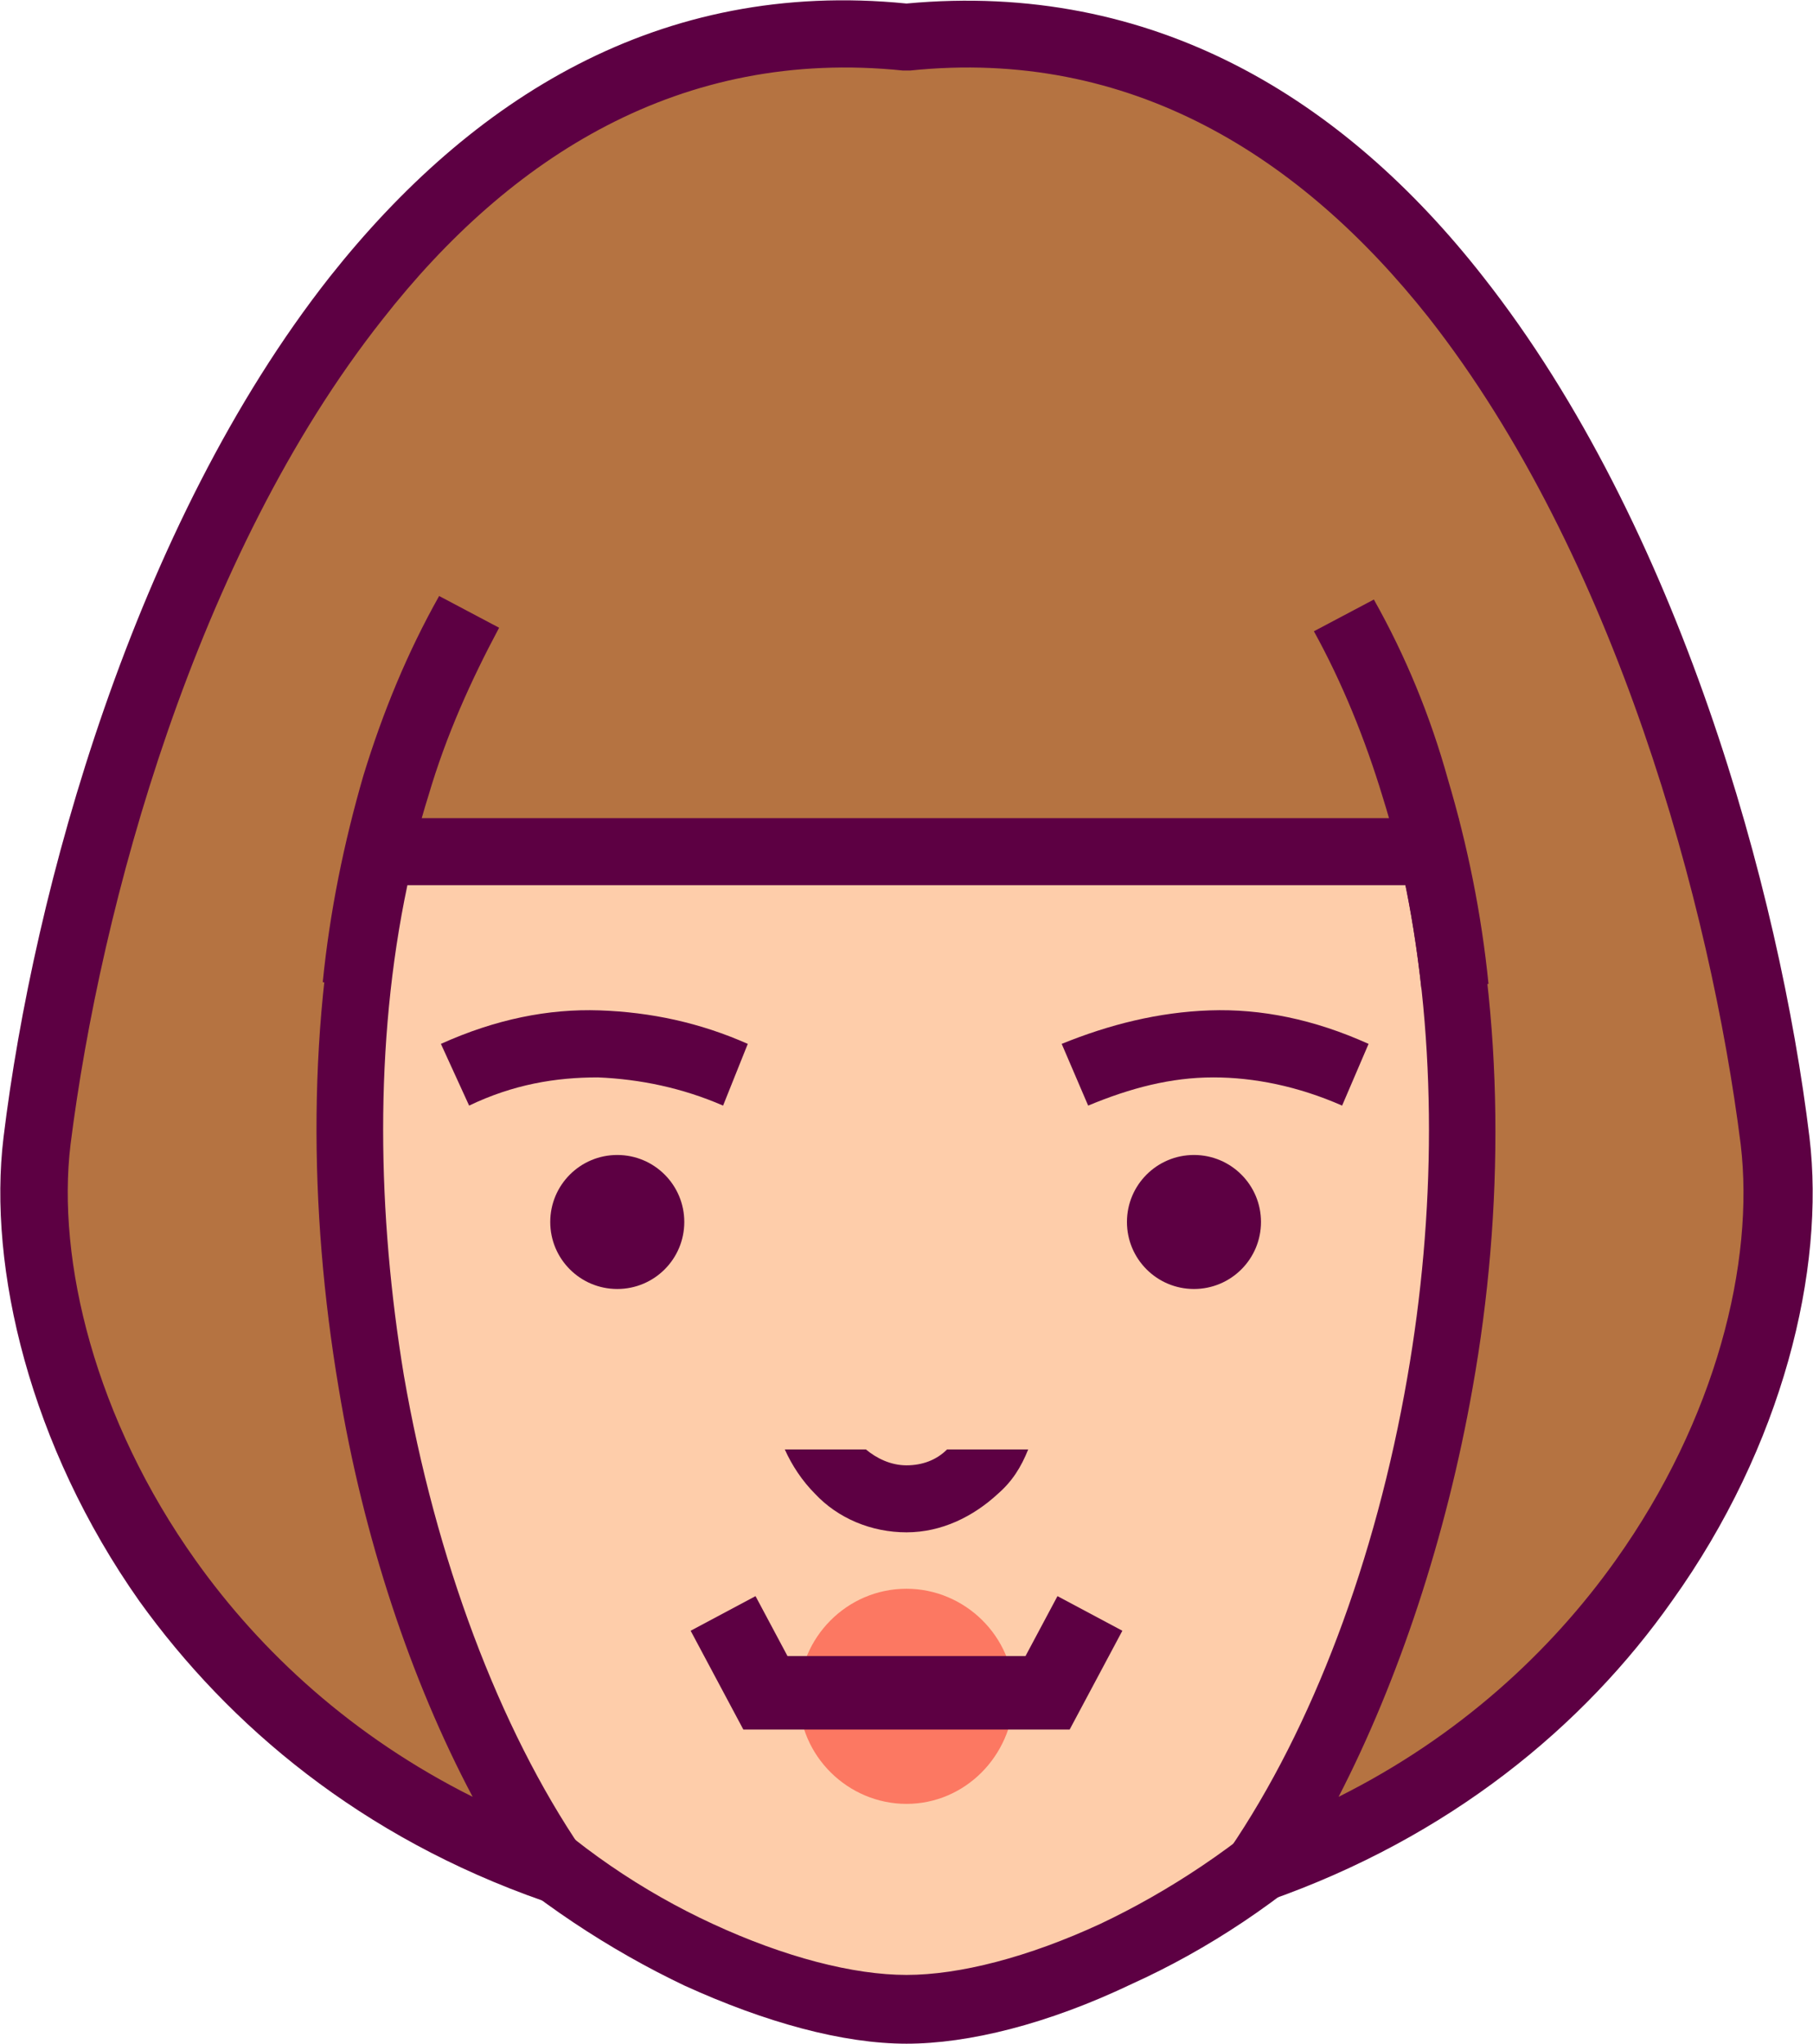
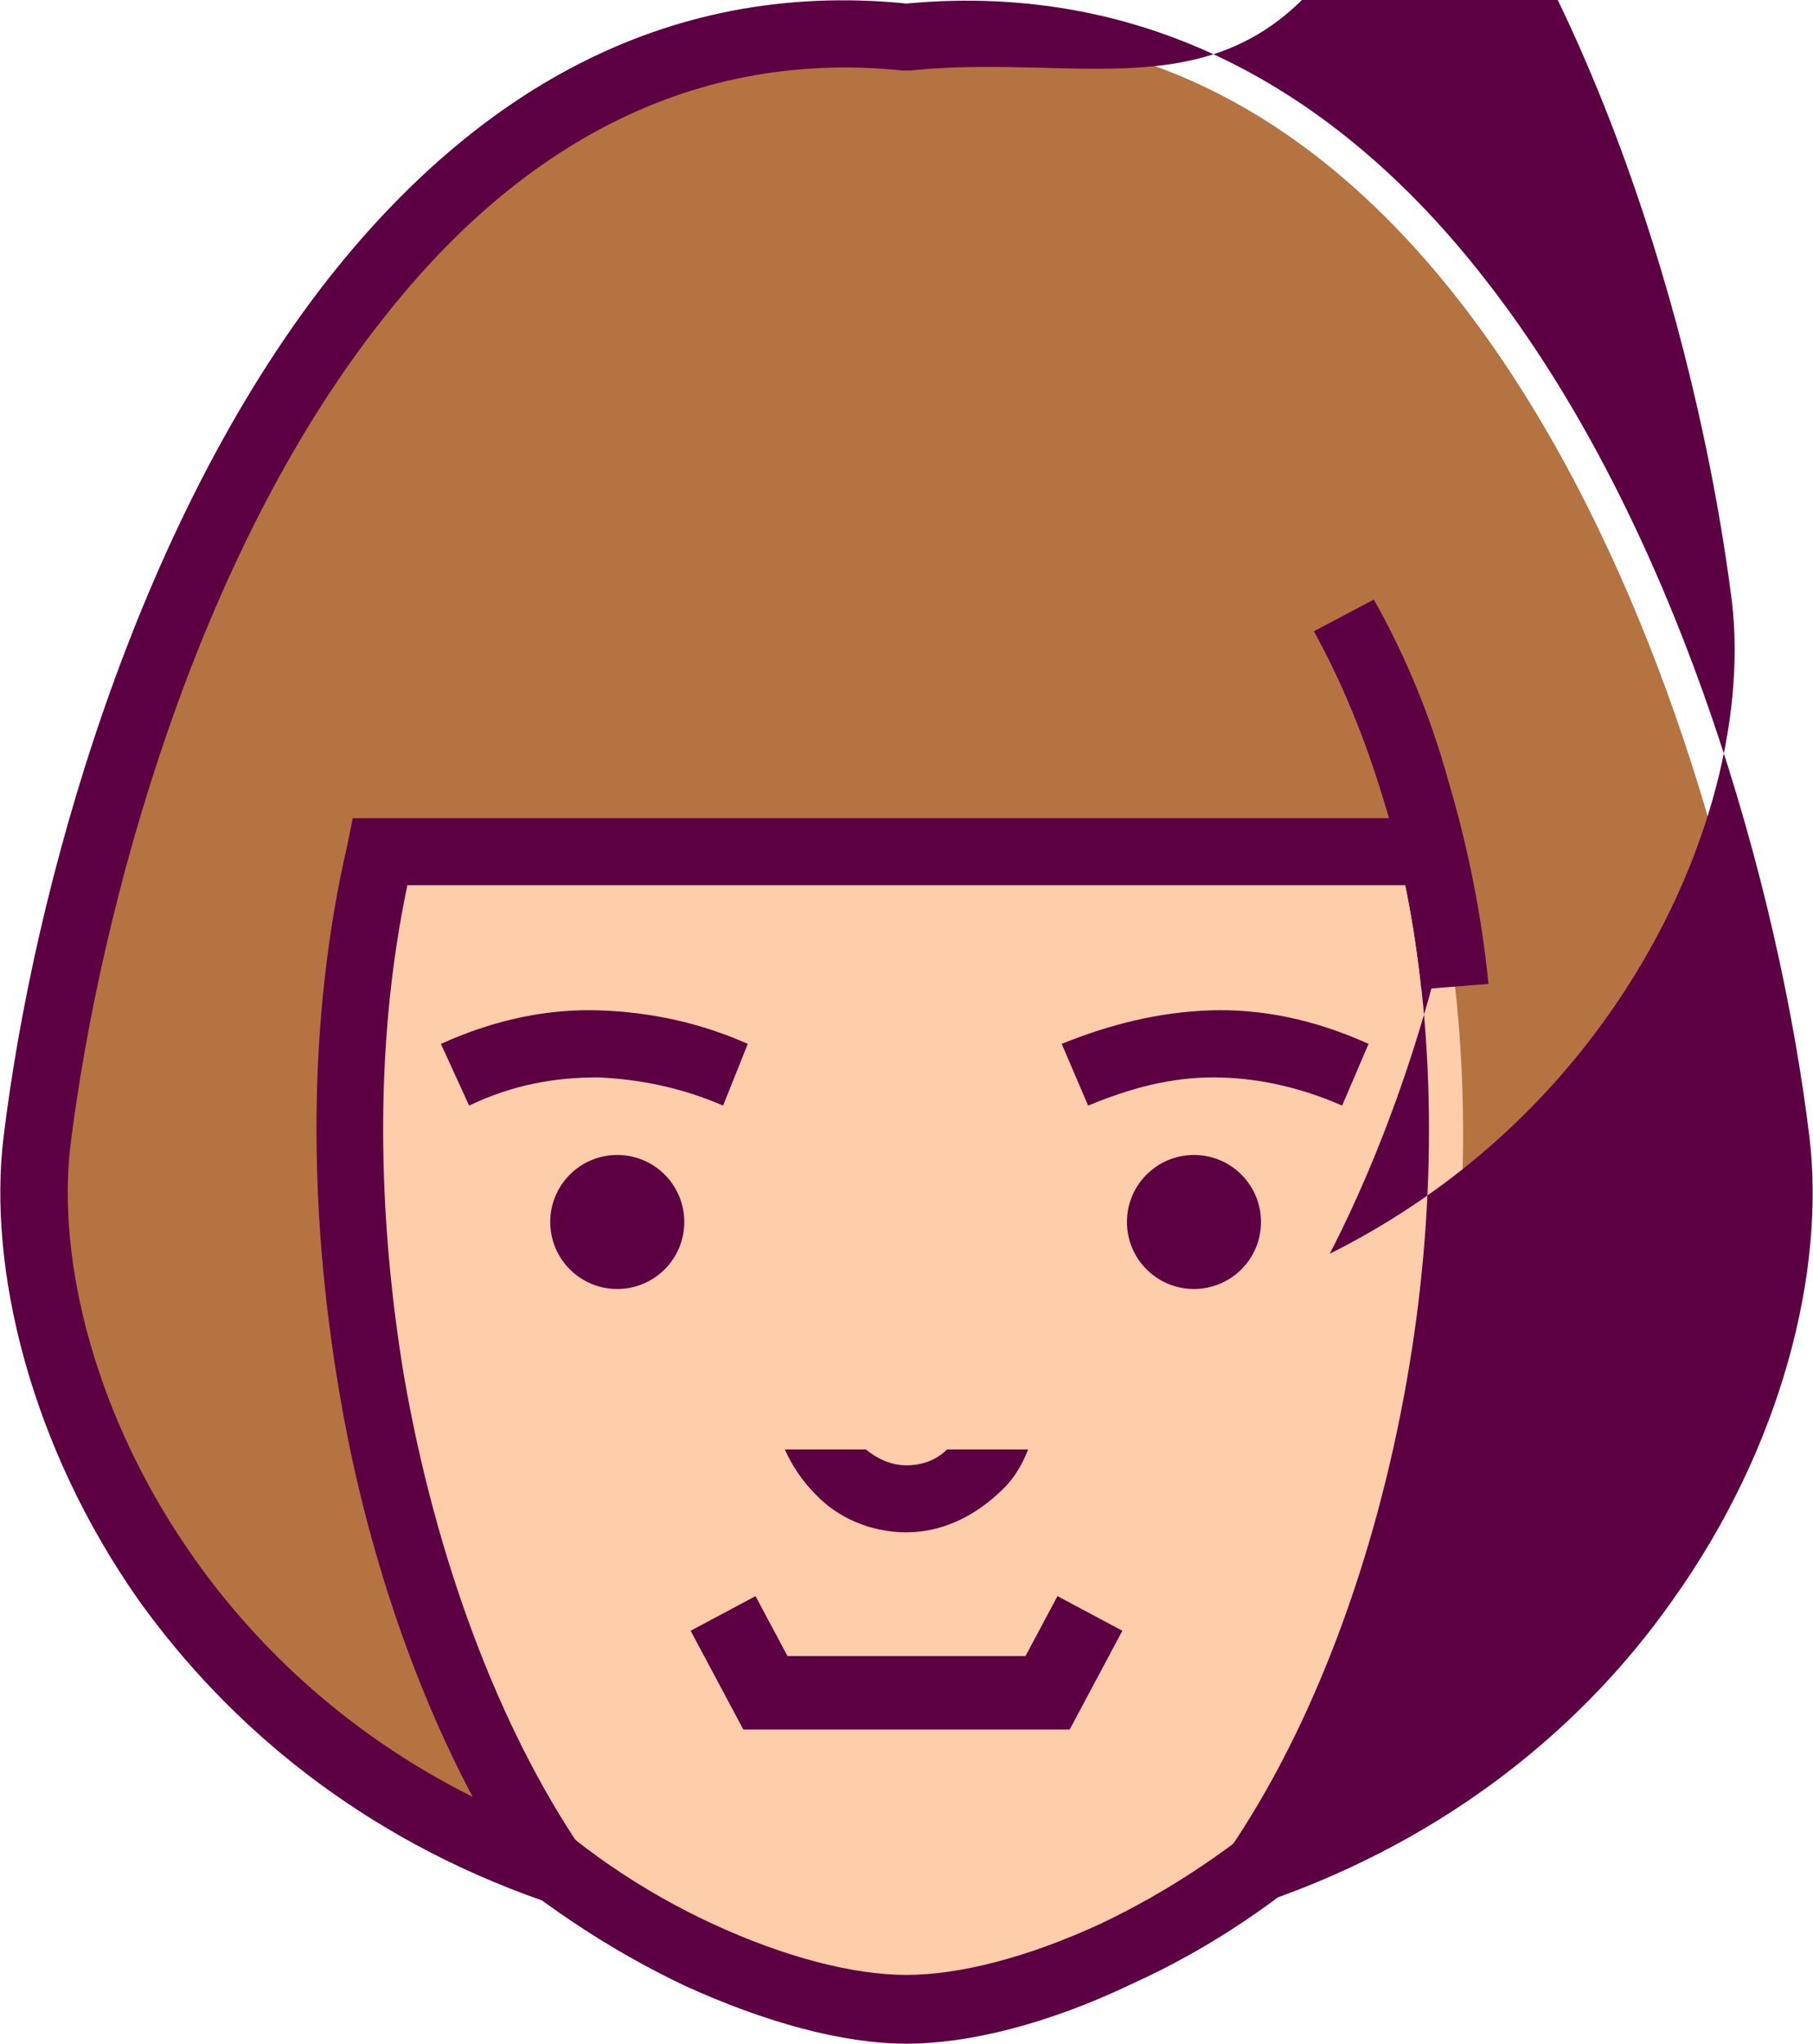
<svg xmlns="http://www.w3.org/2000/svg" version="1.1" id="レイヤー_1" x="0px" y="0px" width="102.8px" height="115.9px" viewBox="0 0 102.8 115.9" style="enable-background:new 0 0 102.8 115.9;" xml:space="preserve">
  <style type="text/css">
	.st0{fill:none;stroke:#FF99C8;stroke-width:7;stroke-miterlimit:10;}
	.st1{fill:none;stroke:#FF99C8;stroke-width:4.567;stroke-miterlimit:10;}
	.st2{fill:#A0A0A0;}
	.st3{fill:#FFFFFF;}
	.st4{fill:url(#SVGID_1_);}
	.st5{fill:url(#SVGID_2_);}
	.st6{fill:url(#SVGID_3_);}
	.st7{fill:url(#SVGID_4_);}
	.st8{opacity:0.2;enable-background:new    ;}
	.st9{opacity:0.12;enable-background:new    ;}
	.st10{opacity:0.25;fill:#FFFFFF;enable-background:new    ;}
	.st11{fill:#FFFFFF;stroke:#FFFFFF;stroke-width:0.317;stroke-miterlimit:10;}
	.st12{fill:#61B4C3;}
	.st13{fill:#FF71FF;}
	.st14{fill-rule:evenodd;clip-rule:evenodd;fill:#E86033;}
	.st15{fill:#5D0043;}
	.st16{fill-rule:evenodd;clip-rule:evenodd;fill:#FECDAA;}
	.st17{fill-rule:evenodd;clip-rule:evenodd;fill:#FC7862;}
	.st18{fill-rule:evenodd;clip-rule:evenodd;fill:#5D0043;}
	.st19{fill:none;stroke:#5D0043;stroke-width:4.17;stroke-miterlimit:10;}
	.st20{fill-rule:evenodd;clip-rule:evenodd;fill:#EF3039;}
	.st21{fill-rule:evenodd;clip-rule:evenodd;fill:#A20011;}
	.st22{fill:none;stroke:#5D0043;stroke-width:4.228;stroke-miterlimit:10;}
	.st23{fill-rule:evenodd;clip-rule:evenodd;fill:#FEBF3C;}
	.st24{fill:none;stroke:#5D0043;stroke-width:4.584;stroke-miterlimit:10;}
	.st25{opacity:0.5;fill:#FF99C8;}
	.st26{fill:none;stroke:#FF26FF;stroke-width:3;stroke-miterlimit:10;}
	.st27{fill-rule:evenodd;clip-rule:evenodd;fill:#B57341;}
</style>
  <g>
    <g>
      <g>
        <path class="st16" d="M51.4,114c-6.3,0-16-4-23.6-11.1c-7.2-6.7-12.5-15.5-12.5-27.3V48.8c0-19.9,16.2-36.1,36.1-36.1     c19.9,0,36.1,16.2,36.1,36.1v26.7c0,11.8-5.3,20.6-12.5,27.3C67.4,110,57.7,114,51.4,114L51.4,114z" />
        <path class="st15" d="M51.4,115.9c-3.6,0-8-1.2-12.6-3.3c-4.2-2-8.5-4.8-12.3-8.3c-3.7-3.5-7-7.5-9.3-12.3     c-2.4-4.8-3.8-10.2-3.8-16.4V48.8c0-10.5,4.3-20,11.2-26.9c6.9-6.9,16.4-11.2,26.9-11.2c10.5,0,20,4.3,26.9,11.2     c6.9,6.9,11.2,16.4,11.2,26.9v26.7c0,6.2-1.4,11.7-3.8,16.4c-2.3,4.7-5.6,8.8-9.3,12.3c-3.8,3.6-8.1,6.4-12.3,8.3     C59.4,114.8,54.9,115.9,51.4,115.9L51.4,115.9z M40.4,109.1c4.1,1.9,8,2.9,11,2.9c3,0,6.9-1,11-2.9c3.8-1.8,7.8-4.4,11.3-7.7     c3.4-3.2,6.4-6.9,8.5-11.2c2.1-4.3,3.4-9.1,3.4-14.7V48.8c0-9.4-3.8-17.9-10-24.1c-6.2-6.2-14.7-10-24.1-10     c-9.4,0-17.9,3.8-24.1,10c-6.2,6.2-10,14.7-10,24.1v26.7c0,5.6,1.3,10.5,3.4,14.7c2.1,4.3,5.1,8,8.5,11.2     C32.6,104.7,36.5,107.3,40.4,109.1L40.4,109.1z" />
-         <path class="st17" d="M51.4,102.3c-3.3,0-6.1-2.7-6.1-6.1c0-3.3,2.7-6.1,6.1-6.1c3.3,0,6.1,2.7,6.1,6.1     C57.4,99.6,54.7,102.3,51.4,102.3L51.4,102.3z" />
        <path class="st15" d="M51.4,86.9c-2,0-3.9-0.8-5.2-2.2l0,0l0,0c-0.7-0.7-1.3-1.6-1.7-2.5h4.6c0.6,0.5,1.4,0.9,2.3,0.9     c0.9,0,1.7-0.3,2.3-0.9h4.6c-0.4,1-0.9,1.8-1.7,2.5l0,0l0,0C55.2,86,53.4,86.9,51.4,86.9L51.4,86.9z" />
        <path class="st15" d="M25,59.2c3.1-1.4,6.1-2,9-1.9c2.9,0.1,5.7,0.7,8.4,1.9L41,62.7c-2.3-1-4.7-1.5-7.1-1.6     c-2.4,0-4.8,0.4-7.3,1.6L25,59.2L25,59.2z" />
        <path class="st18" d="M35,73.1c-2.1,0-3.8-1.7-3.8-3.8c0-2.1,1.7-3.8,3.8-3.8c2.1,0,3.8,1.7,3.8,3.8C38.8,71.4,37.1,73.1,35,73.1     L35,73.1z" />
        <path class="st15" d="M76.1,62.7c-2.5-1.1-5-1.6-7.3-1.6c-2.4,0-4.7,0.6-7.1,1.6l-1.5-3.5c2.7-1.1,5.5-1.8,8.4-1.9     c2.9-0.1,5.9,0.5,9,1.9L76.1,62.7L76.1,62.7z" />
        <path class="st18" d="M67.7,73.1c2.1,0,3.8-1.7,3.8-3.8c0-2.1-1.7-3.8-3.8-3.8c-2.1,0-3.8,1.7-3.8,3.8     C63.9,71.4,65.6,73.1,67.7,73.1L67.7,73.1z" />
        <path class="st27" d="M81.2,48.3H21.5c-4.7,20.1,0.6,44,9.9,57.6C9.4,98.2,0.5,77.5,2.1,64.7C5,41.3,19-1.2,51.4,2.1     c32.3-3.3,46.4,39.2,49.3,62.6c1.6,12.8-7.3,33.5-29.3,41.2C80.7,92.3,85.9,68.4,81.2,48.3L81.2,48.3z" />
-         <path class="st15" d="M79.7,50.2H23.1c-1.9,9-1.7,18.7-0.2,27.8C24.7,88.4,28.3,98,33,104.9l3.3,4.8l-5.5-1.9     c-10.3-3.6-17.8-9.9-22.9-17C1.7,82-0.7,71.9,0.2,64.5c1.7-14,7.4-34.7,18.5-48.8c8-10.1,18.7-16.9,32.7-15.5     c14-1.3,24.8,5.4,32.7,15.5c11.1,14.1,16.8,34.8,18.5,48.8c0.9,7.5-1.5,17.5-7.8,26.3c-5,7.1-12.6,13.4-22.9,17l-5.5,1.9l3.3-4.8     c4.7-6.9,8.3-16.4,10.1-26.8C81.4,68.9,81.5,59.2,79.7,50.2L79.7,50.2z M21.5,46.4h59.7h1.5l0.3,1.5c2.3,9.9,2.3,20.7,0.5,30.8     c-1.5,8.5-4.2,16.6-7.6,23.2c6.8-3.4,12-8.2,15.7-13.4c5.7-8,7.9-16.9,7.1-23.6c-1.7-13.5-7.1-33.4-17.7-46.9     C73.8,8.9,64.1,2.7,51.6,4l-0.2,0l-0.2,0C38.6,2.7,28.9,8.9,21.7,18.1C11.1,31.5,5.7,51.4,4,64.9c-0.8,6.6,1.4,15.6,7.1,23.6     c3.7,5.2,8.9,10,15.7,13.4c-3.5-6.6-6.2-14.7-7.6-23.2c-1.7-10.1-1.8-20.9,0.5-30.8l0.3-1.5H21.5L21.5,46.4z" />
+         <path class="st15" d="M79.7,50.2H23.1c-1.9,9-1.7,18.7-0.2,27.8C24.7,88.4,28.3,98,33,104.9l3.3,4.8l-5.5-1.9     c-10.3-3.6-17.8-9.9-22.9-17C1.7,82-0.7,71.9,0.2,64.5c1.7-14,7.4-34.7,18.5-48.8c8-10.1,18.7-16.9,32.7-15.5     c14-1.3,24.8,5.4,32.7,15.5c11.1,14.1,16.8,34.8,18.5,48.8c0.9,7.5-1.5,17.5-7.8,26.3c-5,7.1-12.6,13.4-22.9,17l-5.5,1.9l3.3-4.8     c4.7-6.9,8.3-16.4,10.1-26.8C81.4,68.9,81.5,59.2,79.7,50.2L79.7,50.2z M21.5,46.4h59.7h1.5l0.3,1.5c-1.5,8.5-4.2,16.6-7.6,23.2c6.8-3.4,12-8.2,15.7-13.4c5.7-8,7.9-16.9,7.1-23.6c-1.7-13.5-7.1-33.4-17.7-46.9     C73.8,8.9,64.1,2.7,51.6,4l-0.2,0l-0.2,0C38.6,2.7,28.9,8.9,21.7,18.1C11.1,31.5,5.7,51.4,4,64.9c-0.8,6.6,1.4,15.6,7.1,23.6     c3.7,5.2,8.9,10,15.7,13.4c-3.5-6.6-6.2-14.7-7.6-23.2c-1.7-10.1-1.8-20.9,0.5-30.8l0.3-1.5H21.5L21.5,46.4z" />
        <path class="st15" d="M80.6,56.1c-0.4-3.7-1.1-7.4-2.2-10.9c-1-3.3-2.3-6.5-3.9-9.4l3.4-1.8c1.8,3.2,3.2,6.6,4.2,10.2     c1.1,3.7,1.9,7.6,2.3,11.6L80.6,56.1L80.6,56.1z" />
-         <path class="st15" d="M28.3,35.6c-1.6,3-3,6.1-4,9.5c-1.1,3.5-1.8,7.2-2.2,11l-3.8-0.4c0.4-4,1.2-7.9,2.3-11.7     c1.1-3.6,2.5-7,4.3-10.2L28.3,35.6L28.3,35.6z" />
      </g>
      <polyline class="st19" points="61.8,91.5 59.4,96 43.4,96 41,91.5   " />
    </g>
  </g>
</svg>